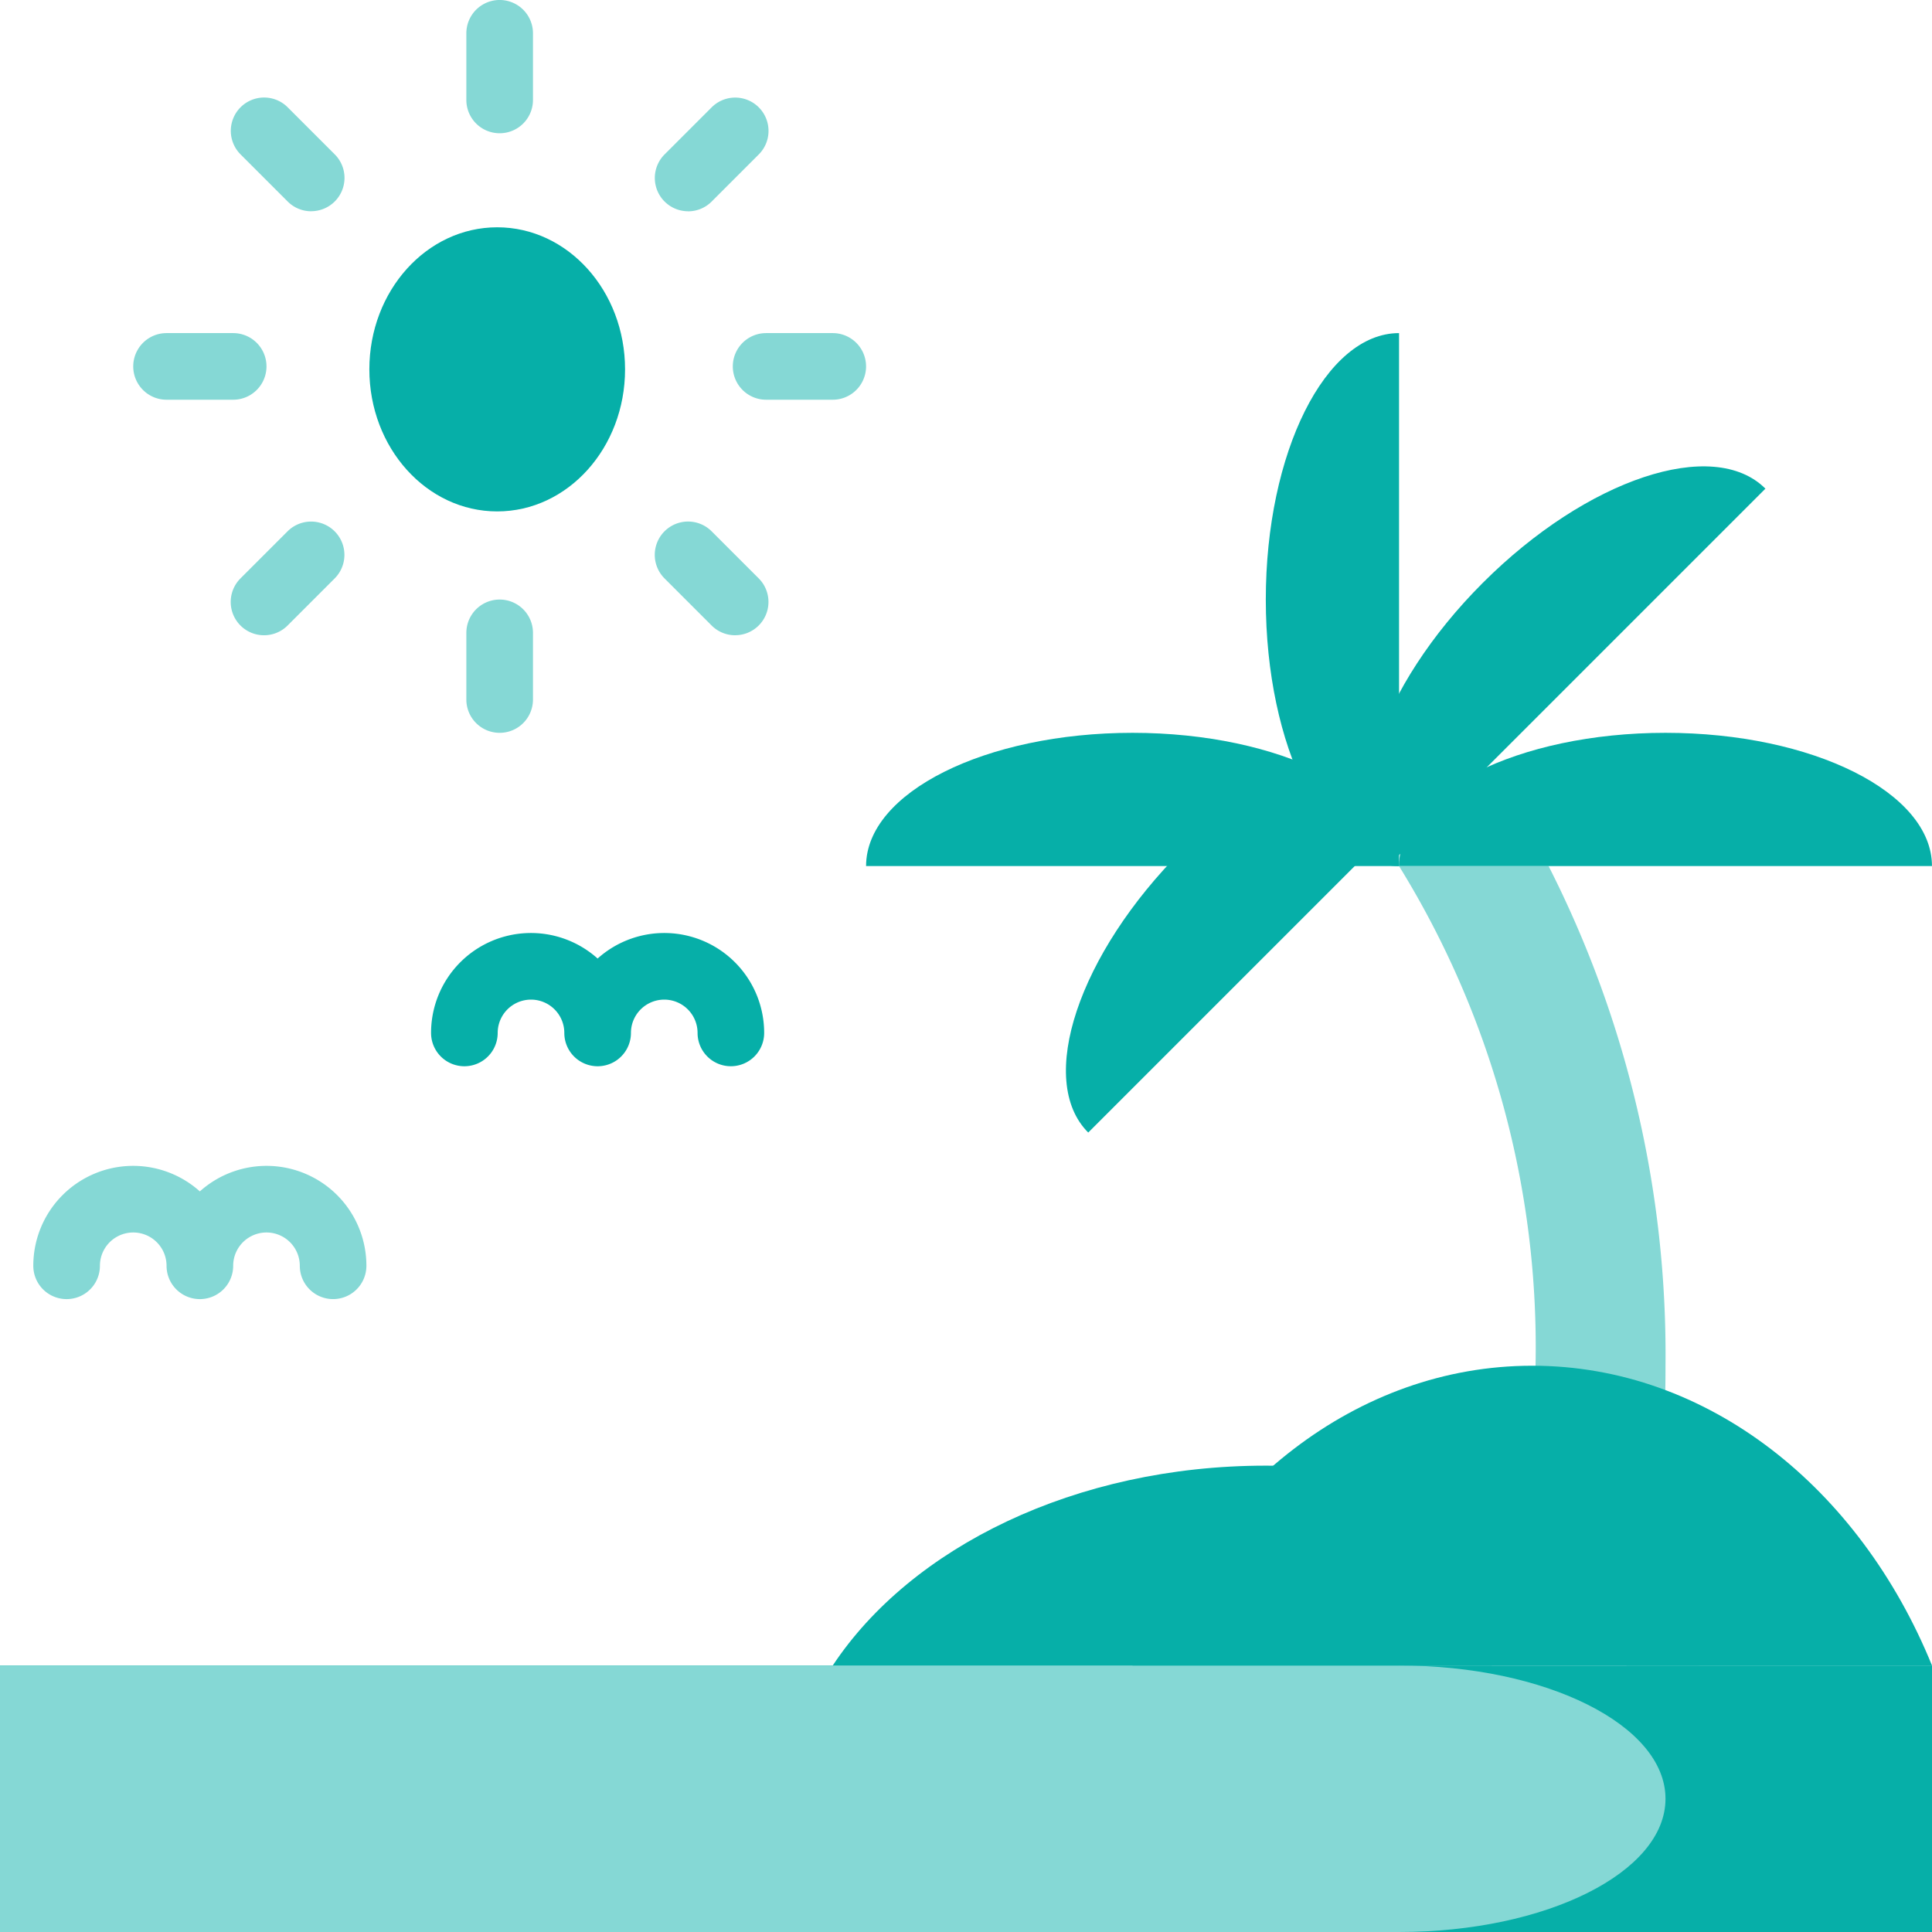
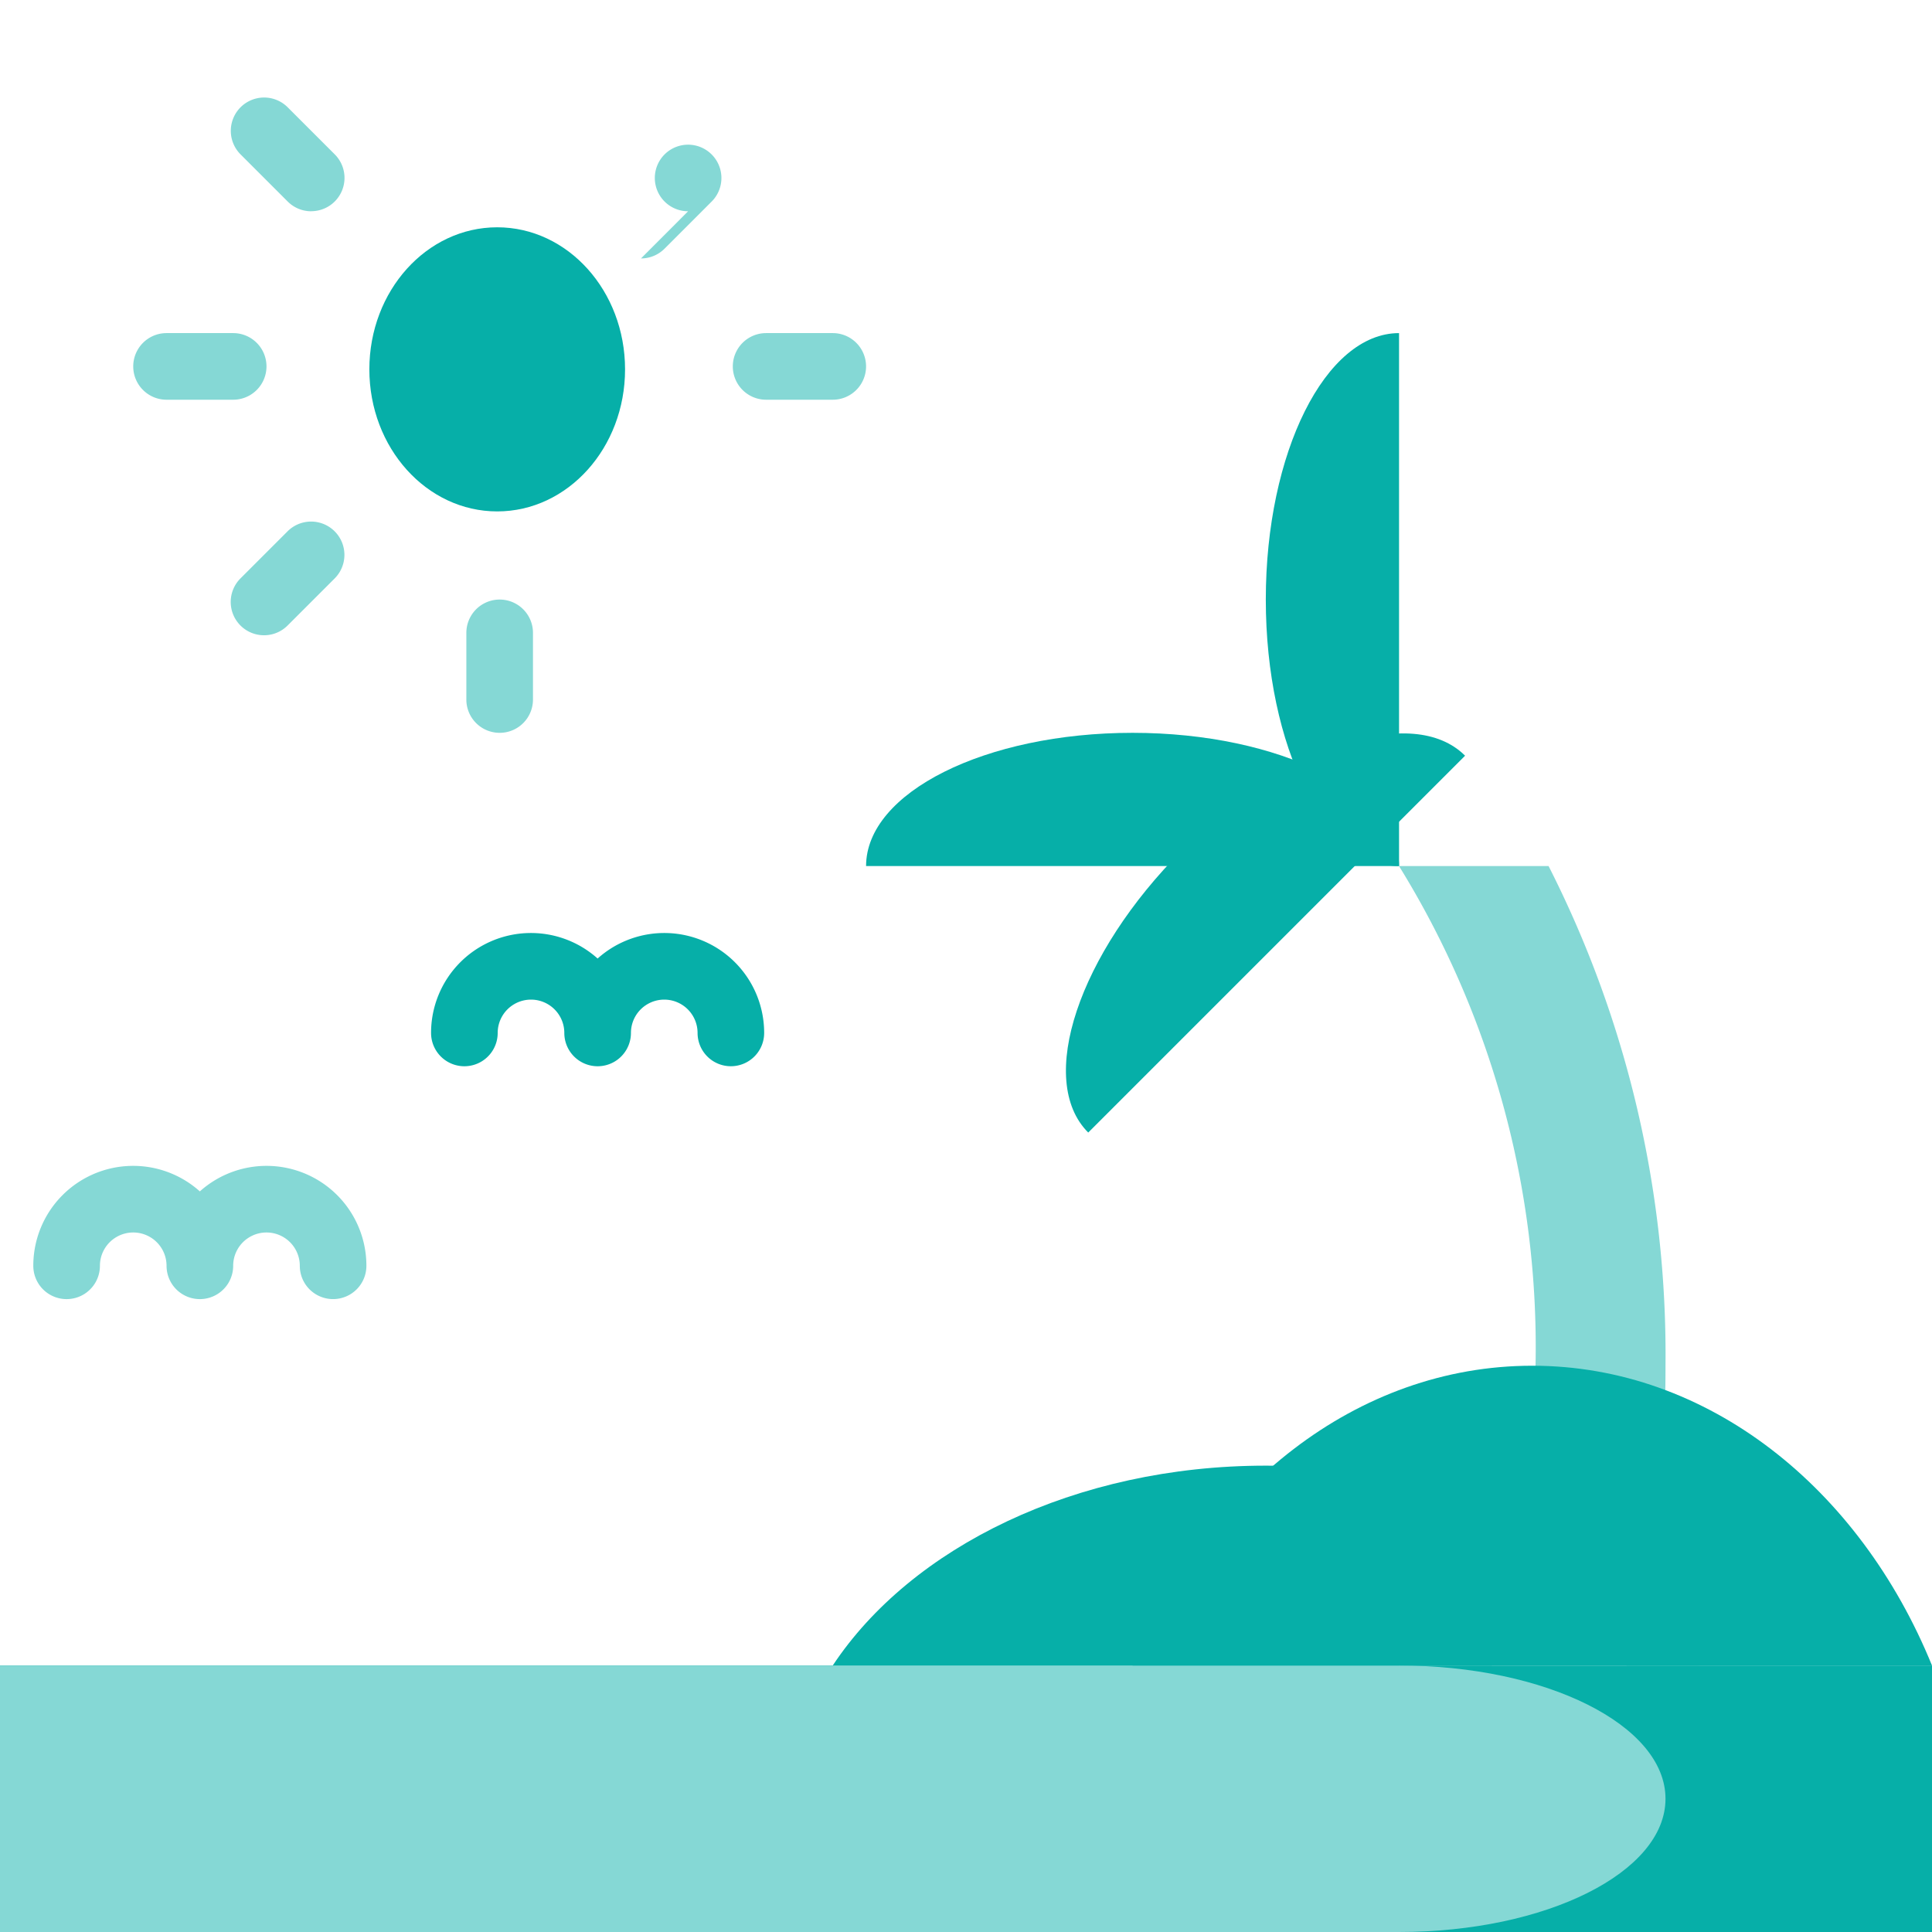
<svg xmlns="http://www.w3.org/2000/svg" width="68" height="68" viewBox="0 0 68 68">
  <g id="beach" transform="translate(-24 -24)">
    <path id="Path_791" data-name="Path 791" d="M24,424H92v9.379H24Z" transform="translate(0 -341.379)" fill="#06afa8" />
    <path id="Path_792" data-name="Path 792" d="M280.784,214.187c-1.832-1.832-.347-6.285,3.316-9.948s8.117-5.147,9.948-3.316Z" transform="translate(-218.482 -150.325)" fill="#06afa8" />
    <path id="Path_793" data-name="Path 793" d="M239.241,376c-6.694,0-12.482,2.869-15.241,7.034h30.483C251.723,378.869,245.936,376,239.241,376Z" transform="translate(-170.69 -300.414)" fill="#06afa8" />
    <path id="Path_794" data-name="Path 794" d="M368.005,260.138a40.4,40.4,0,0,0,1.374-10.552A37.926,37.926,0,0,0,365.264,232H360a32.2,32.2,0,0,1,4.805,17.586,35.89,35.89,0,0,1-1.541,10.552Z" transform="translate(-286.759 -177.517)" fill="#85d8d5" />
    <path id="Path_795" data-name="Path 795" d="M73.241,424H24v9.379H73.241c5.18,0,9.379-2.1,9.379-4.69s-4.2-4.69-9.379-4.69" transform="translate(0 -341.379)" fill="#85d8d5" />
    <path id="Path_801" data-name="Path 801" d="M42.552,308.689a1.172,1.172,0,0,1-1.172-1.172,1.172,1.172,0,1,0-2.345,0,1.172,1.172,0,0,1-2.345,0,1.172,1.172,0,1,0-2.345,0,1.172,1.172,0,0,1-2.345,0,3.515,3.515,0,0,1,5.862-2.619,3.515,3.515,0,0,1,5.862,2.619A1.172,1.172,0,0,1,42.552,308.689Z" transform="translate(-6.828 -238.965)" fill="#85d8d5" />
    <path id="Path_816" data-name="Path 816" d="M42.552,308.689a1.172,1.172,0,0,1-1.172-1.172,1.172,1.172,0,1,0-2.345,0,1.172,1.172,0,0,1-2.345,0,1.172,1.172,0,1,0-2.345,0,1.172,1.172,0,0,1-2.345,0,3.515,3.515,0,0,1,5.862-2.619,3.515,3.515,0,0,1,5.862,2.619A1.172,1.172,0,0,1,42.552,308.689Z" transform="translate(7.172 -247.161)" fill="#06afa8" />
-     <path id="Path_802" data-name="Path 802" d="M360,204.69c0-2.59,4.2-4.69,9.379-4.69s9.379,2.1,9.379,4.69Z" transform="translate(-286.759 -150.207)" fill="#06afa8" />
    <path id="Path_803" data-name="Path 803" d="M332.69,122.759c-2.59,0-4.69-4.2-4.69-9.379S330.1,104,332.69,104Z" transform="translate(-259.448 -68.276)" fill="#06afa8" />
-     <path id="Path_804" data-name="Path 804" d="M352.921,150.049c-1.832-1.832-.347-6.285,3.316-9.948s8.116-5.147,9.948-3.316Z" transform="translate(-280.048 -95.586)" fill="#06afa8" />
    <path id="Path_805" data-name="Path 805" d="M232,204.69c0-2.59,4.2-4.69,9.379-4.69s9.379,2.1,9.379,4.69Z" transform="translate(-177.517 -150.207)" fill="#06afa8" />
    <path id="Path_807" data-name="Path 807" d="M310.069,352c-6.179,0-11.522,4.3-14.069,10.552h28.138C321.591,356.3,316.248,352,310.069,352Z" transform="translate(-232.138 -279.931)" fill="#06afa8" />
    <ellipse id="Ellipse_20" data-name="Ellipse 20" cx="4.5" cy="5" rx="4.5" ry="5" transform="translate(37 32)" fill="#06afa8" />
    <g id="Group_1226" data-name="Group 1226" transform="translate(28.69 24)">
-       <path id="Path_808" data-name="Path 808" d="M137.172,28.69A1.172,1.172,0,0,1,136,27.517V25.172a1.172,1.172,0,1,1,2.345,0v2.345A1.172,1.172,0,0,1,137.172,28.69Z" transform="translate(-124.276 -24)" fill="#85d8d5" />
      <path id="Path_809" data-name="Path 809" d="M203.517,106.345h-2.345a1.172,1.172,0,0,1,0-2.345h2.345a1.172,1.172,0,0,1,0,2.345Z" transform="translate(-178.897 -92.276)" fill="#85d8d5" />
      <path id="Path_810" data-name="Path 810" d="M137.172,172.69A1.172,1.172,0,0,1,136,171.517v-2.345a1.172,1.172,0,0,1,2.345,0v2.345A1.172,1.172,0,0,1,137.172,172.69Z" transform="translate(-124.276 -146.897)" fill="#85d8d5" />
      <path id="Path_811" data-name="Path 811" d="M59.517,106.345H57.172a1.172,1.172,0,0,1,0-2.345h2.345a1.172,1.172,0,0,1,0,2.345Z" transform="translate(-56 -92.276)" fill="#85d8d5" />
      <path id="Path_812" data-name="Path 812" d="M82.262,51.434a1.169,1.169,0,0,1-.829-.344l-1.658-1.658a1.172,1.172,0,1,1,1.658-1.658l1.658,1.658a1.172,1.172,0,0,1-.829,2Z" transform="translate(-75.998 -43.998)" fill="#85d8d5" />
-       <path id="Path_813" data-name="Path 813" d="M182.429,51.434a1.172,1.172,0,0,1-.829-2l1.658-1.658a1.172,1.172,0,1,1,1.658,1.658l-1.658,1.658a1.169,1.169,0,0,1-.829.344Z" transform="translate(-162.9 -43.998)" fill="#85d8d5" />
-       <path id="Path_814" data-name="Path 814" d="M184.086,153.259a1.169,1.169,0,0,1-.829-.343l-1.658-1.658a1.172,1.172,0,1,1,1.658-1.658l1.658,1.658a1.172,1.172,0,0,1-.829,2Z" transform="translate(-162.9 -130.9)" fill="#85d8d5" />
+       <path id="Path_813" data-name="Path 813" d="M182.429,51.434a1.172,1.172,0,0,1-.829-2a1.172,1.172,0,1,1,1.658,1.658l-1.658,1.658a1.169,1.169,0,0,1-.829.344Z" transform="translate(-162.9 -43.998)" fill="#85d8d5" />
      <path id="Path_815" data-name="Path 815" d="M80.6,153.259a1.172,1.172,0,0,1-.829-2l1.658-1.658a1.172,1.172,0,1,1,1.658,1.658l-1.658,1.658A1.169,1.169,0,0,1,80.6,153.259Z" transform="translate(-75.998 -130.9)" fill="#85d8d5" />
    </g>
  </g>
</svg>